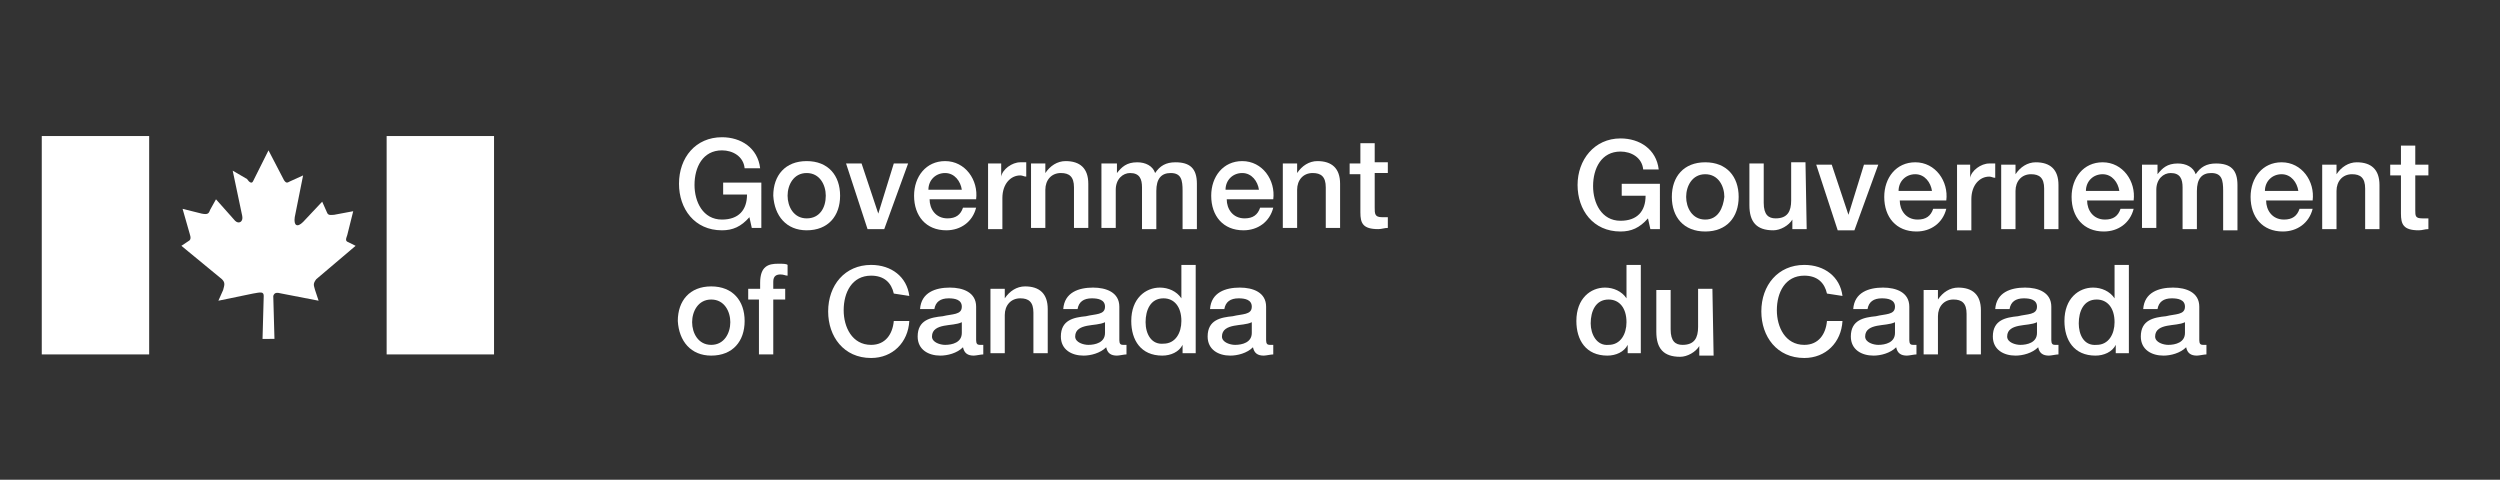
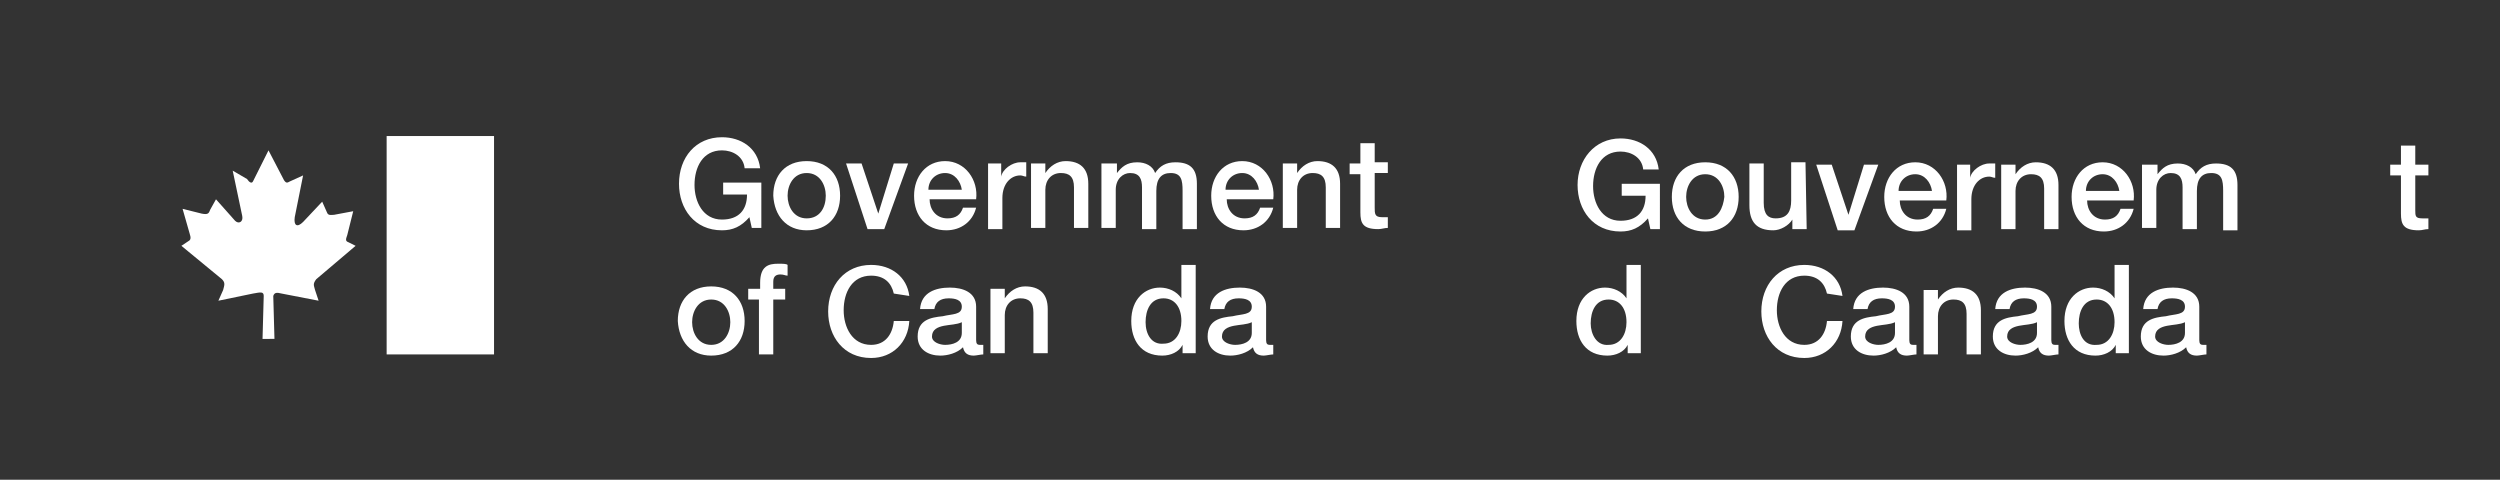
<svg xmlns="http://www.w3.org/2000/svg" version="1.1" id="Layer_1" x="0px" y="0px" viewBox="0 0 209.5 40.2" style="enable-background:new 0 0 209.5 40.2;" xml:space="preserve">
  <rect x="0" y="0" width="209.5" height="40.2" fill="#333333" stroke="none" />
  <style type="text/css"> .st0{fill:#FFFFFF;} </style>
-   <rect id="rect19" x="3.5" y="11.4" class="st0" width="9" height="18.3" />
  <rect id="rect23" x="32.4" y="11.4" class="st0" width="9" height="18.3" />
  <path id="path27" class="st0" d="M21.2,15.2l1.3-2.6l1.3,2.5c0.2,0.3,0.3,0.2,0.5,0.1l1.1-0.5l-0.7,3.5c-0.1,0.7,0.2,0.9,0.7,0.4 l1.6-1.7l0.4,0.9c0.1,0.3,0.4,0.2,0.6,0.2l1.6-0.3l-0.5,2l0,0c-0.1,0.3-0.2,0.5,0.1,0.6l0.6,0.3l-3.3,2.8c-0.3,0.4-0.2,0.5-0.1,0.9 l0.3,0.9l-3.1-0.6c-0.4-0.1-0.6-0.1-0.7,0.2l0.1,3.6H22l0.1-3.6c0-0.4-0.3-0.3-0.9-0.2l-2.9,0.6l0.4-0.9c0.1-0.4,0.2-0.6-0.1-0.9 l-3.4-2.8l0.6-0.4c0.2-0.1,0.2-0.3,0.1-0.6l-0.6-2.1l1.6,0.4c0.5,0.1,0.6,0,0.7-0.3l0.5-0.9l1.6,1.8c0.3,0.3,0.7,0.1,0.6-0.4 l-0.8-3.8l1.2,0.7C20.9,15.3,21.1,15.4,21.2,15.2" />
  <path id="path29" class="st0" d="M63.9,19.1H63l-0.2-0.9c-0.7,0.8-1.4,1.1-2.3,1.1c-2.3,0-3.6-1.8-3.6-3.9c0-2.2,1.4-3.9,3.6-3.9 c1.6,0,3,0.9,3.2,2.6h-1.3c-0.1-1-1-1.5-1.9-1.5c-1.6,0-2.3,1.4-2.3,2.9c0,1.4,0.7,2.9,2.3,2.9c1.4,0,2.1-0.8,2.1-2.1h-2v-1h3.2 V19.1z" />
  <path id="path31" class="st0" d="M67.6,18.3c-1.1,0-1.6-1-1.6-1.9c0-0.9,0.5-1.9,1.6-1.9c1.1,0,1.6,1,1.6,1.9 C69.2,17.4,68.7,18.3,67.6,18.3z M67.6,19.3c1.8,0,2.8-1.2,2.8-2.9c0-1.7-1-2.9-2.8-2.9c-1.8,0-2.8,1.2-2.8,2.9 C64.9,18.1,65.9,19.3,67.6,19.3z" />
  <path id="path33" class="st0" d="M70.9,13.7h1.3l1.4,4.2h0l1.3-4.2h1.2l-2,5.5h-1.4L70.9,13.7z" />
  <path id="path35" class="st0" d="M77.8,15.9c0-0.8,0.6-1.4,1.4-1.4c0.8,0,1.3,0.7,1.4,1.4H77.8z M81.8,16.7c0.2-1.6-0.9-3.2-2.6-3.2 c-1.6,0-2.6,1.3-2.6,2.9c0,1.7,1,2.9,2.7,2.9c1.2,0,2.2-0.7,2.5-1.9h-1.1c-0.2,0.6-0.6,0.9-1.3,0.9c-1,0-1.5-0.8-1.5-1.6H81.8z" />
  <path id="path37" class="st0" d="M82.8,13.7h1.1v1.1h0c0.1-0.6,0.9-1.2,1.6-1.2c0.3,0,0.3,0,0.5,0v1.2c-0.2,0-0.3-0.1-0.5-0.1 c-0.8,0-1.5,0.7-1.5,1.9v2.6h-1.2V13.7z" />
-   <path id="path39" class="st0" d="M86.5,13.7h1.1v0.8l0,0c0.4-0.6,1-1,1.7-1c1.2,0,1.9,0.6,1.9,1.9v3.7h-1.2v-3.4 c0-0.9-0.4-1.2-1.1-1.2c-0.8,0-1.3,0.6-1.3,1.4v3.2h-1.2V13.7z" />
+   <path id="path39" class="st0" d="M86.5,13.7h1.1v0.8l0,0c0.4-0.6,1-1,1.7-1c1.2,0,1.9,0.6,1.9,1.9v3.7h-1.2v-3.4 c0-0.9-0.4-1.2-1.1-1.2c-0.8,0-1.3,0.6-1.3,1.4v3.2h-1.2V13.7" />
  <path id="path41" class="st0" d="M92.5,13.7h1.1v0.8h0c0.4-0.5,0.8-0.9,1.7-0.9c0.7,0,1.3,0.3,1.5,0.9c0.4-0.6,0.9-0.9,1.7-0.9 c1.2,0,1.8,0.5,1.8,1.8v3.8h-1.2V16c0-0.9-0.1-1.5-1-1.5c-0.8,0-1.2,0.5-1.2,1.5v3.2h-1.2v-3.5c0-0.7-0.2-1.2-1-1.2 c-0.6,0-1.2,0.5-1.2,1.4v3.2h-1.2V13.7z" />
  <path id="path43" class="st0" d="M102.7,15.9c0-0.8,0.6-1.4,1.4-1.4c0.8,0,1.3,0.7,1.4,1.4H102.7z M106.7,16.7 c0.2-1.6-0.9-3.2-2.6-3.2c-1.6,0-2.6,1.3-2.6,2.9c0,1.7,1,2.9,2.7,2.9c1.2,0,2.2-0.7,2.5-1.9h-1.1c-0.2,0.6-0.6,0.9-1.3,0.9 c-1,0-1.5-0.8-1.5-1.6H106.7z" />
  <path id="path45" class="st0" d="M107.6,13.7h1.1v0.8l0,0c0.4-0.6,1-1,1.7-1c1.2,0,1.9,0.6,1.9,1.9v3.7h-1.2v-3.4 c0-0.9-0.4-1.2-1.1-1.2c-0.8,0-1.3,0.6-1.3,1.4v3.2h-1.2V13.7z" />
  <path id="path47" class="st0" d="M113.1,13.7h0.9V12h1.2v1.6h1.1v0.9h-1.1v2.9c0,0.5,0,0.8,0.6,0.8c0.2,0,0.3,0,0.5,0v0.9 c-0.3,0-0.5,0.1-0.8,0.1c-1.3,0-1.5-0.5-1.5-1.4v-3.2h-0.9L113.1,13.7L113.1,13.7z" />
  <path id="path49" class="st0" d="M59.6,28.9c-1.1,0-1.6-1-1.6-1.9c0-0.9,0.5-1.9,1.6-1.9c1.1,0,1.6,1,1.6,1.9 C61.2,27.9,60.7,28.9,59.6,28.9z M59.6,29.8c1.8,0,2.8-1.2,2.8-2.9c0-1.7-1-2.9-2.8-2.9c-1.8,0-2.8,1.2-2.8,2.9 C56.9,28.6,57.9,29.8,59.6,29.8z" />
  <path id="path51" class="st0" d="M62.8,24.2h0.9v-0.5c0-1.4,0.7-1.6,1.5-1.6c0.4,0,0.7,0,0.8,0.1v0.9c-0.2,0-0.3-0.1-0.6-0.1 c-0.3,0-0.6,0.1-0.6,0.6v0.6h1v0.9h-1v4.6h-1.2v-4.6h-0.9V24.2z" />
  <path id="path53" class="st0" d="M74.9,24.6c-0.2-0.9-0.8-1.5-1.9-1.5c-1.6,0-2.3,1.4-2.3,2.9c0,1.4,0.7,2.9,2.3,2.9 c1.2,0,1.8-0.9,1.9-2h1.3c-0.1,1.8-1.4,3.1-3.2,3.1c-2.3,0-3.6-1.8-3.6-3.9c0-2.2,1.4-3.9,3.6-3.9c1.7,0,3,1,3.2,2.6L74.9,24.6 L74.9,24.6z" />
  <path id="path55" class="st0" d="M80.6,27.9c0,0.8-0.8,1-1.4,1c-0.4,0-1.1-0.2-1.1-0.7c0-0.6,0.5-0.8,1-0.9c0.5-0.1,1.1-0.1,1.5-0.3 V27.9z M81.8,25.7c0-1.2-1.1-1.6-2.2-1.6c-1.2,0-2.4,0.4-2.5,1.8h1.2c0.1-0.6,0.5-0.9,1.2-0.9c0.5,0,1.1,0.1,1.1,0.7 c0,0.7-0.8,0.6-1.6,0.8c-1,0.1-2.1,0.3-2.1,1.7c0,1.1,0.9,1.6,1.9,1.6c0.6,0,1.4-0.2,1.9-0.7c0.1,0.5,0.4,0.7,0.9,0.7 c0.2,0,0.6-0.1,0.8-0.1v-0.8c-0.1,0-0.2,0-0.3,0c-0.2,0-0.3-0.1-0.3-0.4V25.7z" />
  <path id="path57" class="st0" d="M83.1,24.2h1.1V25l0,0c0.4-0.6,1-1,1.7-1c1.2,0,1.9,0.6,1.9,1.9v3.7h-1.2v-3.4 c0-0.9-0.4-1.2-1.1-1.2c-0.8,0-1.3,0.6-1.3,1.4v3.2h-1.2V24.2z" />
-   <path id="path59" class="st0" d="M92.6,27.9c0,0.8-0.8,1-1.4,1c-0.4,0-1.1-0.2-1.1-0.7c0-0.6,0.5-0.8,1-0.9c0.5-0.1,1.1-0.1,1.5-0.3 V27.9z M93.8,25.7c0-1.2-1.1-1.6-2.2-1.6c-1.2,0-2.4,0.4-2.5,1.8h1.2c0.1-0.6,0.5-0.9,1.2-0.9c0.5,0,1.1,0.1,1.1,0.7 c0,0.7-0.8,0.6-1.6,0.8c-1,0.1-2.1,0.3-2.1,1.7c0,1.1,0.9,1.6,1.9,1.6c0.6,0,1.4-0.2,1.9-0.7c0.1,0.5,0.4,0.7,0.9,0.7 c0.2,0,0.6-0.1,0.8-0.1v-0.8c-0.1,0-0.2,0-0.3,0c-0.2,0-0.3-0.1-0.3-0.4V25.7z" />
  <path id="path61" class="st0" d="M96,27c0-1,0.4-2,1.5-2c0.9,0,1.5,0.7,1.5,1.9c0,1-0.5,1.9-1.5,1.9C96.5,28.9,96,28,96,27z M100.2,22.2H99V25h0c-0.4-0.6-1.1-0.9-1.8-0.9c-1.2,0-2.4,0.9-2.4,2.8c0,1.6,0.8,2.9,2.6,2.9c0.7,0,1.4-0.3,1.7-0.9h0v0.7h1.1V22.2 z" />
  <path id="path63" class="st0" d="M104.9,27.9c0,0.8-0.8,1-1.4,1c-0.4,0-1.1-0.2-1.1-0.7c0-0.6,0.5-0.8,1-0.9 c0.5-0.1,1.1-0.1,1.5-0.3V27.9z M106.1,25.7c0-1.2-1.1-1.6-2.2-1.6c-1.2,0-2.4,0.4-2.5,1.8h1.2c0.1-0.6,0.5-0.9,1.2-0.9 c0.5,0,1.1,0.1,1.1,0.7c0,0.7-0.8,0.6-1.6,0.8c-1,0.1-2.1,0.3-2.1,1.7c0,1.1,0.9,1.6,1.9,1.6c0.6,0,1.4-0.2,1.9-0.7 c0.1,0.5,0.4,0.7,0.9,0.7c0.2,0,0.6-0.1,0.8-0.1v-0.8c-0.1,0-0.2,0-0.3,0c-0.2,0-0.3-0.1-0.3-0.4V25.7z" />
  <path id="path65" class="st0" d="M139.1,19.2h-0.8l-0.2-0.9c-0.7,0.8-1.4,1.1-2.3,1.1c-2.3,0-3.6-1.8-3.6-3.9s1.4-3.9,3.6-3.9 c1.6,0,3,0.9,3.2,2.6h-1.3c-0.1-1-1-1.5-1.9-1.5c-1.6,0-2.3,1.4-2.3,2.9c0,1.4,0.7,2.9,2.3,2.9c1.4,0,2.1-0.8,2.1-2.1h-2v-1h3.2 L139.1,19.2L139.1,19.2z" />
  <path id="path67" class="st0" d="M142.9,18.4c-1.1,0-1.6-1-1.6-1.9c0-0.9,0.5-1.9,1.6-1.9c1.1,0,1.6,1,1.6,1.9 C144.4,17.4,144,18.4,142.9,18.4z M142.9,19.4c1.8,0,2.8-1.2,2.8-2.9c0-1.7-1-2.9-2.8-2.9c-1.8,0-2.8,1.2-2.8,2.9 C140.1,18.2,141.1,19.4,142.9,19.4z" />
  <path id="path69" class="st0" d="M151.4,19.2h-1.2v-0.8h0c-0.3,0.5-1,0.9-1.6,0.9c-1.4,0-2-0.7-2-2.1v-3.5h1.2v3.3 c0,1,0.4,1.3,1,1.3c1,0,1.3-0.6,1.3-1.5v-3.2h1.2L151.4,19.2L151.4,19.2z" />
  <path id="path71" class="st0" d="M152.2,13.8h1.3l1.4,4.2h0l1.3-4.2h1.2l-2,5.5h-1.4L152.2,13.8z" />
  <path id="path73" class="st0" d="M159.1,16c0-0.8,0.6-1.4,1.4-1.4c0.8,0,1.3,0.7,1.4,1.4H159.1z M163.1,16.8 c0.2-1.6-0.9-3.2-2.6-3.2c-1.6,0-2.6,1.3-2.6,2.9c0,1.7,1,2.9,2.7,2.9c1.2,0,2.2-0.7,2.5-1.9h-1.1c-0.2,0.6-0.6,0.9-1.3,0.9 c-1,0-1.5-0.8-1.5-1.6H163.1z" />
  <path id="path75" class="st0" d="M164,13.8h1.1v1.1h0c0.1-0.6,0.9-1.2,1.6-1.2c0.3,0,0.3,0,0.5,0v1.2c-0.2,0-0.3-0.1-0.5-0.1 c-0.8,0-1.5,0.7-1.5,1.9v2.6H164V13.8z" />
  <path id="path77" class="st0" d="M167.8,13.8h1.1v0.8l0,0c0.4-0.6,1-1,1.7-1c1.2,0,1.9,0.6,1.9,1.9v3.7h-1.2v-3.4 c0-0.9-0.4-1.2-1.1-1.2c-0.8,0-1.3,0.6-1.3,1.4v3.2h-1.2V13.8z" />
  <path id="path79" class="st0" d="M174.8,16c0-0.8,0.6-1.4,1.4-1.4c0.8,0,1.3,0.7,1.4,1.4H174.8z M178.8,16.8 c0.2-1.6-0.9-3.2-2.6-3.2c-1.6,0-2.6,1.3-2.6,2.9c0,1.7,1,2.9,2.7,2.9c1.2,0,2.2-0.7,2.5-1.9h-1.1c-0.2,0.6-0.6,0.9-1.3,0.9 c-1,0-1.5-0.8-1.5-1.6H178.8z" />
  <path id="path81" class="st0" d="M179.7,13.8h1.1v0.8h0c0.4-0.5,0.8-0.9,1.7-0.9c0.7,0,1.3,0.3,1.5,0.9c0.4-0.6,0.9-0.9,1.7-0.9 c1.2,0,1.8,0.5,1.8,1.8v3.8h-1.2V16c0-0.9-0.1-1.5-1-1.5c-0.8,0-1.2,0.5-1.2,1.5v3.2h-1.2v-3.5c0-0.7-0.2-1.2-1-1.2 c-0.6,0-1.2,0.5-1.2,1.4v3.2h-1.2V13.8z" />
-   <path id="path83" class="st0" d="M189.8,16c0-0.8,0.6-1.4,1.4-1.4c0.8,0,1.3,0.7,1.4,1.4H189.8z M193.8,16.8 c0.2-1.6-0.9-3.2-2.6-3.2c-1.6,0-2.6,1.3-2.6,2.9c0,1.7,1,2.9,2.7,2.9c1.2,0,2.2-0.7,2.5-1.9h-1.1c-0.2,0.6-0.6,0.9-1.3,0.9 c-1,0-1.5-0.8-1.5-1.6H193.8z" />
-   <path id="path85" class="st0" d="M194.7,13.8h1.1v0.8l0,0c0.4-0.6,1-1,1.7-1c1.2,0,1.9,0.6,1.9,1.9v3.7h-1.2v-3.4 c0-0.9-0.4-1.2-1.1-1.2c-0.8,0-1.3,0.6-1.3,1.4v3.2h-1.2V13.8z" />
  <path id="path87" class="st0" d="M200.3,13.8h0.9v-1.6h1.2v1.6h1.1v0.9h-1.1v2.9c0,0.5,0,0.7,0.6,0.7c0.2,0,0.3,0,0.5,0v0.9 c-0.3,0-0.5,0.1-0.8,0.1c-1.3,0-1.5-0.5-1.5-1.4v-3.2h-0.9L200.3,13.8L200.3,13.8z" />
  <path id="path89" class="st0" d="M133.3,27.1c0-1,0.4-2,1.5-2c0.9,0,1.5,0.7,1.5,1.9c0,1-0.5,1.9-1.5,1.9 C133.8,29,133.3,28,133.3,27.1z M137.5,22.2h-1.2V25h0c-0.4-0.6-1.1-0.9-1.8-0.9c-1.2,0-2.4,0.9-2.4,2.8c0,1.6,0.8,2.9,2.6,2.9 c0.7,0,1.4-0.3,1.7-0.9h0v0.7h1.1L137.5,22.2L137.5,22.2z" />
-   <path id="path91" class="st0" d="M143.6,29.8h-1.2V29h0c-0.3,0.5-1,0.9-1.6,0.9c-1.4,0-2-0.7-2-2.1v-3.5h1.2v3.3c0,1,0.4,1.3,1,1.3 c1,0,1.3-0.6,1.3-1.5v-3.2h1.2L143.6,29.8L143.6,29.8z" />
  <path id="path93" class="st0" d="M153.1,24.6c-0.2-0.9-0.8-1.5-1.9-1.5c-1.6,0-2.3,1.4-2.3,2.9c0,1.4,0.7,2.9,2.3,2.9 c1.2,0,1.8-0.9,1.9-2h1.3c-0.1,1.8-1.4,3.1-3.2,3.1c-2.3,0-3.6-1.8-3.6-3.9c0-2.2,1.4-3.9,3.6-3.9c1.7,0,3,1,3.2,2.6L153.1,24.6 L153.1,24.6z" />
  <path id="path95" class="st0" d="M158.8,27.9c0,0.8-0.8,1-1.4,1c-0.4,0-1.1-0.2-1.1-0.7c0-0.6,0.5-0.8,1-0.9 c0.5-0.1,1.1-0.1,1.5-0.3V27.9z M160,25.7c0-1.2-1.1-1.6-2.2-1.6c-1.2,0-2.4,0.4-2.5,1.8h1.2c0.1-0.6,0.5-0.9,1.2-0.9 c0.5,0,1.1,0.1,1.1,0.7c0,0.7-0.8,0.6-1.6,0.8c-1,0.1-2.1,0.3-2.1,1.7c0,1.1,0.9,1.6,1.9,1.6c0.6,0,1.4-0.2,1.9-0.7 c0.1,0.5,0.4,0.7,0.9,0.7c0.2,0,0.6-0.1,0.8-0.1v-0.8c-0.1,0-0.2,0-0.3,0c-0.2,0-0.3-0.1-0.3-0.4V25.7z" />
  <path id="path97" class="st0" d="M161.3,24.3h1.1v0.8l0,0c0.4-0.6,1-1,1.7-1c1.2,0,1.9,0.6,1.9,1.9v3.7h-1.2v-3.4 c0-0.9-0.4-1.2-1.1-1.2c-0.8,0-1.3,0.6-1.3,1.4v3.2h-1.2V24.3z" />
  <path id="path99" class="st0" d="M170.7,27.9c0,0.8-0.8,1-1.4,1c-0.4,0-1.1-0.2-1.1-0.7c0-0.6,0.5-0.8,1-0.9 c0.5-0.1,1.1-0.1,1.5-0.3V27.9z M171.9,25.7c0-1.2-1.1-1.6-2.2-1.6c-1.2,0-2.4,0.4-2.5,1.8h1.2c0.1-0.6,0.5-0.9,1.2-0.9 c0.5,0,1.1,0.1,1.1,0.7c0,0.7-0.8,0.6-1.6,0.8c-1,0.1-2.1,0.3-2.1,1.7c0,1.1,0.9,1.6,1.9,1.6c0.6,0,1.4-0.2,1.9-0.7 c0.1,0.5,0.4,0.7,0.9,0.7c0.2,0,0.6-0.1,0.8-0.1v-0.8c-0.1,0-0.2,0-0.3,0c-0.2,0-0.3-0.1-0.3-0.4V25.7z" />
  <path id="path101" class="st0" d="M174.2,27.1c0-1,0.4-2,1.5-2c0.9,0,1.5,0.7,1.5,1.9c0,1-0.5,1.9-1.5,1.9 C174.6,29,174.2,28,174.2,27.1z M178.4,22.2h-1.2V25h0c-0.4-0.6-1.1-0.9-1.8-0.9c-1.2,0-2.4,0.9-2.4,2.8c0,1.6,0.8,2.9,2.6,2.9 c0.7,0,1.4-0.3,1.7-0.9h0v0.7h1.1L178.4,22.2L178.4,22.2z" />
  <path id="path103" class="st0" d="M183.1,27.9c0,0.8-0.8,1-1.4,1c-0.4,0-1.1-0.2-1.1-0.7c0-0.6,0.5-0.8,1-0.9 c0.5-0.1,1.1-0.1,1.5-0.3V27.9z M184.3,25.7c0-1.2-1.1-1.6-2.2-1.6c-1.2,0-2.4,0.4-2.5,1.8h1.2c0.1-0.6,0.5-0.9,1.2-0.9 c0.5,0,1.1,0.1,1.1,0.7c0,0.7-0.8,0.6-1.6,0.8c-1,0.1-2.1,0.3-2.1,1.7c0,1.1,0.9,1.6,1.9,1.6c0.6,0,1.4-0.2,1.9-0.7 c0.1,0.5,0.4,0.7,0.9,0.7c0.2,0,0.6-0.1,0.8-0.1v-0.8c-0.1,0-0.2,0-0.3,0c-0.2,0-0.3-0.1-0.3-0.4V25.7z" />
</svg>